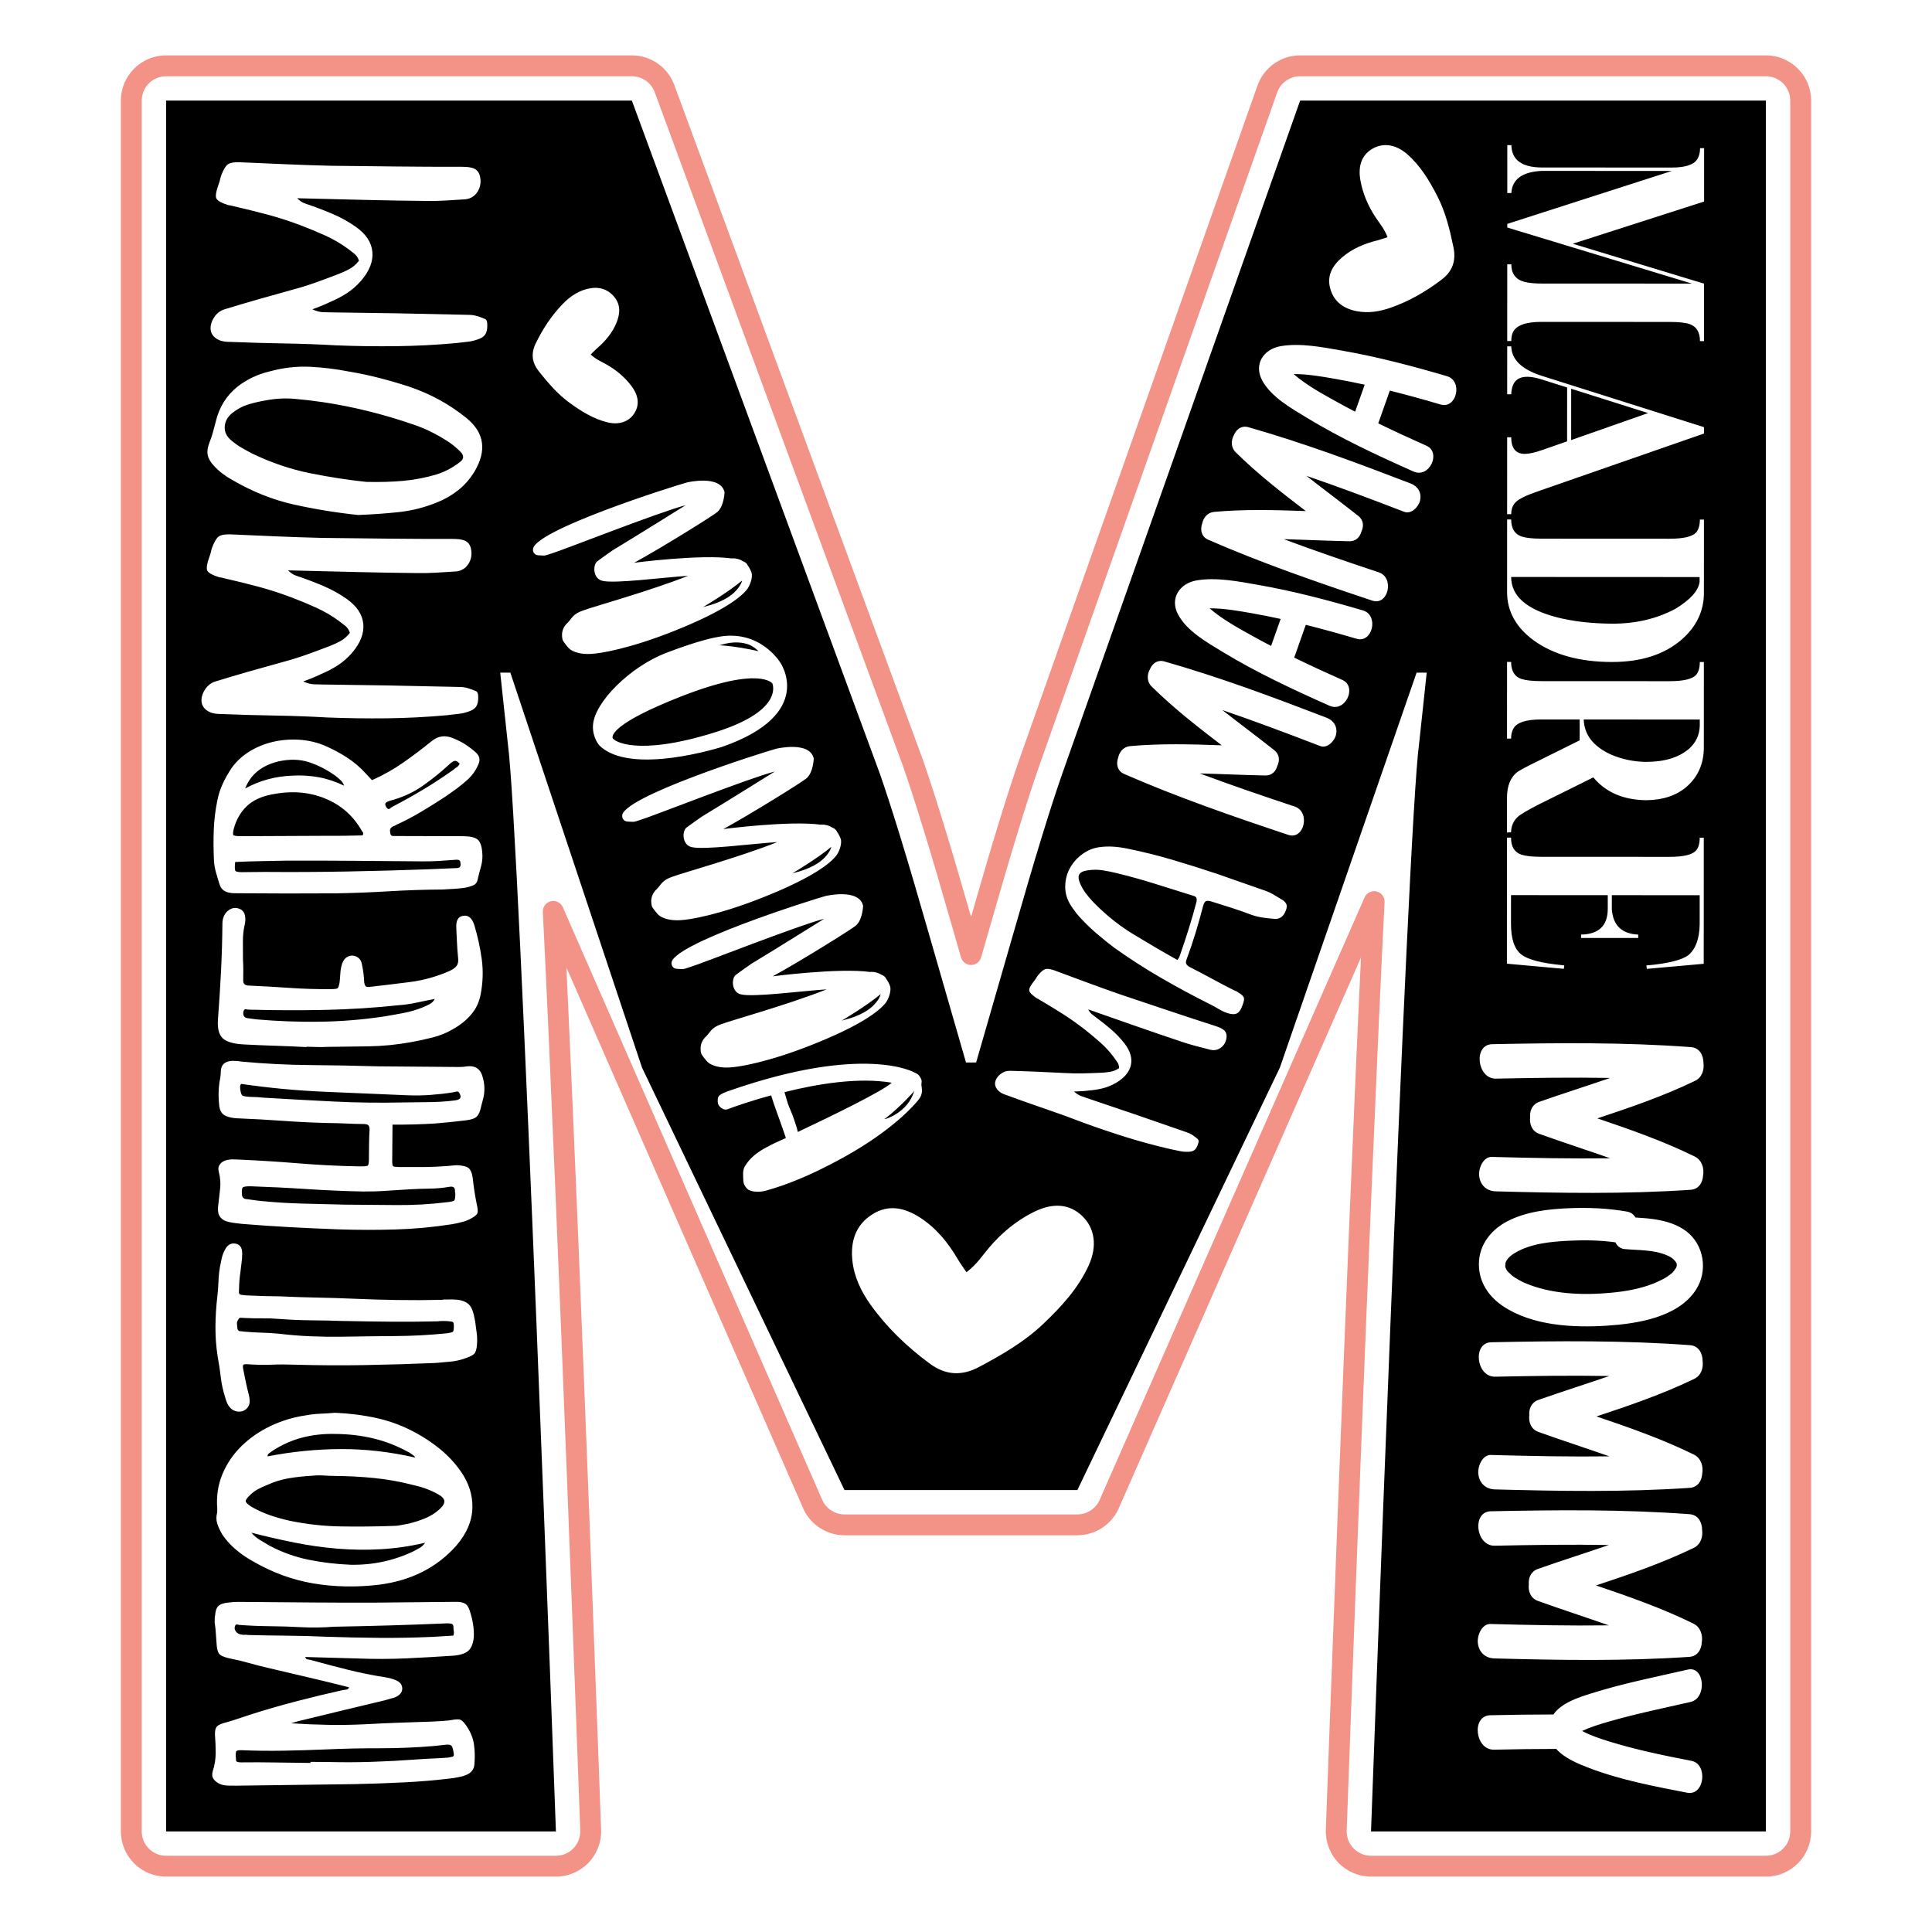
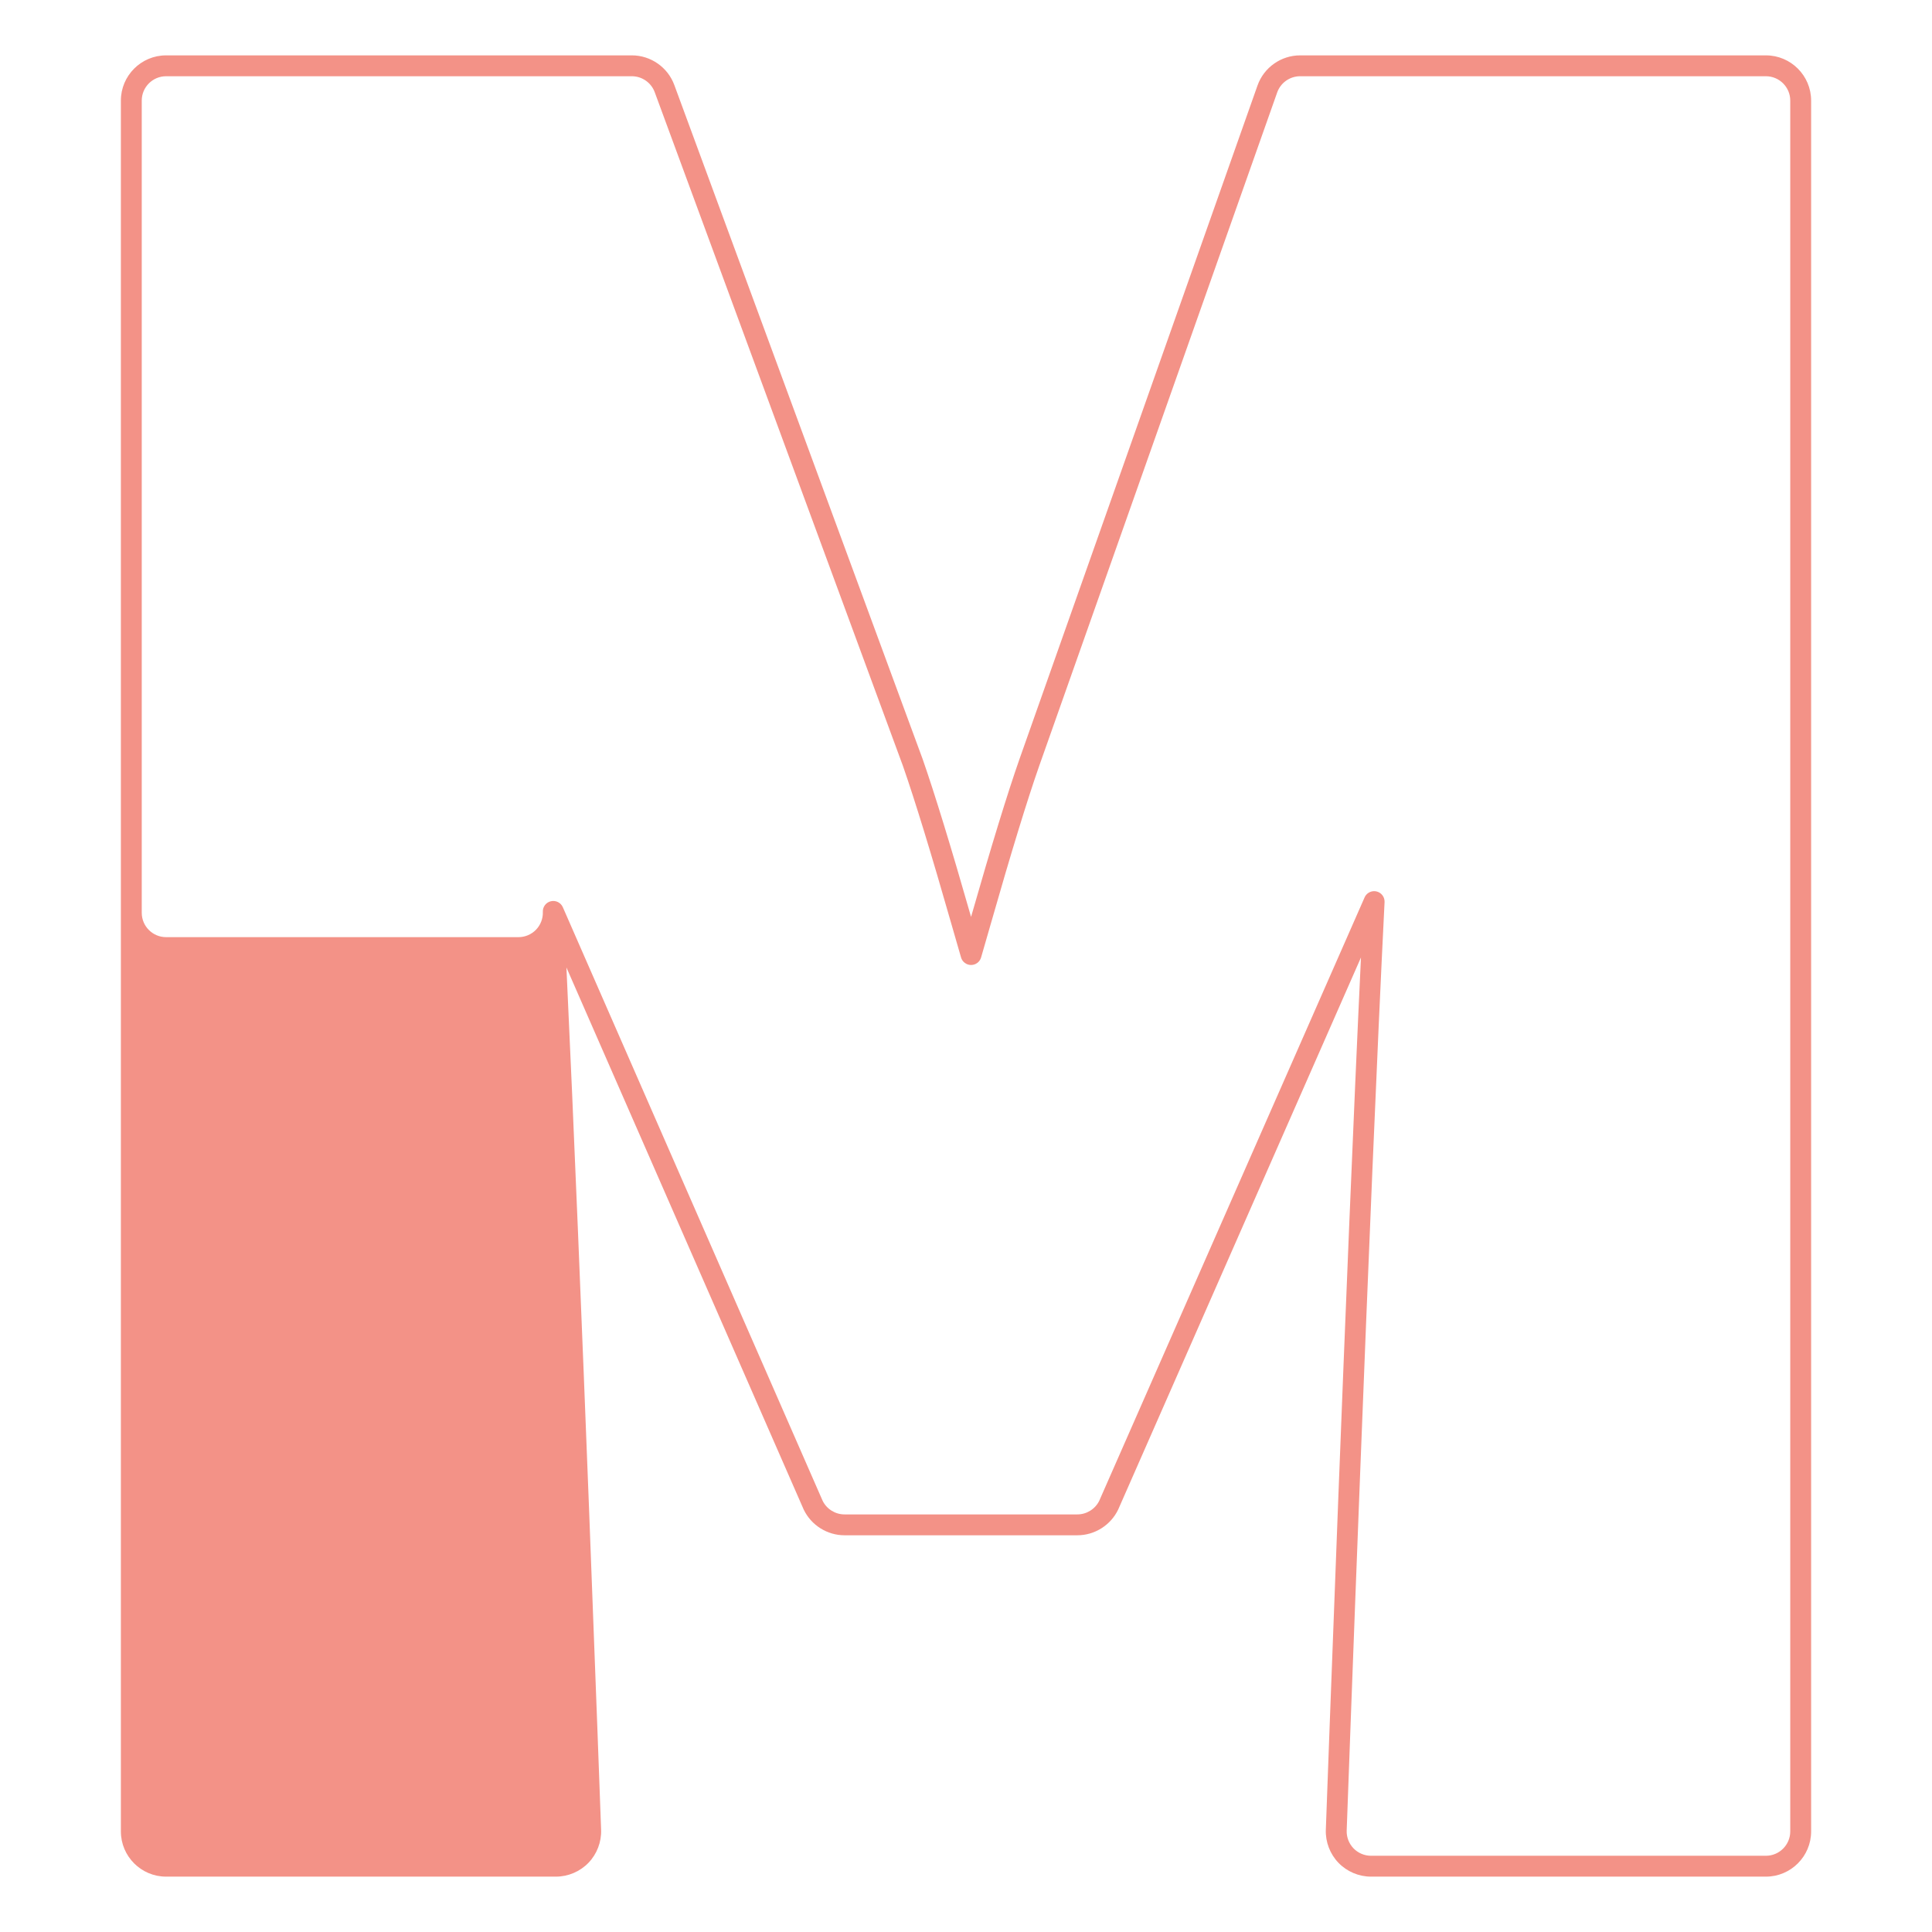
<svg xmlns="http://www.w3.org/2000/svg" xml:space="preserve" data-sanitized-enable-background="new 0 0 864 864" viewBox="0 0 864 864" y="0px" x="0px" id="Layer_1" version="1.1">
-   <path d="M789.722,24.76H581.428c-8.554,0-16.216,5.419-19.065,13.483L455.933,339.419  c-5.418,15.471-12.509,38.581-21.669,70.62c-8.963-31.344-16.251-55.096-21.653-70.574c-0.024-0.069-0.046-0.136-111.066-301.475  c-2.915-7.913-10.54-13.23-18.973-13.23H74.278c-11.15,0-20.22,9.071-20.22,20.22V819.02c0,11.15,9.071,20.22,20.22,20.22h174.333  c5.46,0,10.764-2.254,14.554-6.183c3.791-3.93,5.851-9.313,5.653-14.768c-0.38-10.502-8.868-244.661-15.508-385.626l106.052,242.295  c0.021,0.049,0.043,0.098,0.066,0.146c3.343,6.974,10.501,11.481,18.234,11.481h104.146c7.734,0,14.891-4.506,18.234-11.481  c0.021-0.046,0.043-0.092,0.063-0.138L608.63,428.189c-6.657,140.167-15.324,379.367-15.712,390.101  c-0.197,5.455,1.864,10.837,5.654,14.767c3.79,3.93,9.095,6.183,14.554,6.183h176.597c11.15,0,20.221-9.071,20.221-20.22V44.98  C809.943,33.831,800.872,24.76,789.722,24.76z M800.61,819.02c0,6.004-4.884,10.888-10.888,10.888H613.126  c-2.94,0-5.796-1.214-7.836-3.329c-2.041-2.116-3.15-5.015-3.045-7.953c0.412-11.407,10.177-280.904,16.938-415.191  c0.113-2.248-1.395-4.257-3.586-4.776c-0.358-0.085-0.719-0.126-1.075-0.126c-1.816,0-3.512,1.065-4.27,2.788L491.598,671.132  c-1.813,3.72-5.647,6.12-9.788,6.12H377.663c-4.14,0-7.972-2.398-9.786-6.115L251.701,405.712c-0.903-2.064-3.15-3.188-5.344-2.671  c-2.192,0.516-3.703,2.524-3.592,4.774c6.764,136.004,16.322,399.655,16.726,410.812c0.107,2.938-1.003,5.836-3.044,7.952  c-2.041,2.116-4.898,3.33-7.837,3.33H74.278c-6.004,0-10.888-4.884-10.888-10.888V44.98c0-6.004,4.884-10.888,10.888-10.888h208.294  c4.541,0,8.647,2.863,10.217,7.124c1.106,3.002,110.595,300.189,111.002,301.297c5.392,15.45,12.693,39.264,21.702,70.793  l4.289,14.868c0.576,1.997,2.405,3.373,4.483,3.373s3.908-1.375,4.483-3.373l4.303-14.917c9.202-32.209,16.297-55.353,21.686-70.742  L571.162,41.353c1.534-4.343,5.66-7.26,10.266-7.26h208.294c6.004,0,10.888,4.884,10.888,10.888V819.02z" fill="#F39287" />
-   <path d="M315.162,271.282l-0.714,0.275l0.65-0.467c0,0,10.426-6.181,16.733-11.421c0.064,0.191-0.494,2.135-2.723,4.508  C327.059,266.481,322.802,269.418,315.162,271.282z M339.174,291.21c0,0-1.356-1.639-4.203-2.92  c-2.541-0.966-6.817-1.696-12.658,0.122l-0.536,0.206l0.6-0.015C328.988,289.082,334.17,290.112,339.174,291.21z M345.427,305.662  c0,0-5.514-8.035-40.796,5.779c-30.283,11.888-30.886,17.308-30.68,18.526c0.27,1.409,10.683,8.421,45.192-2.285  C349.661,318.298,345.812,306.811,345.427,305.662z M204.179,488.153c-0.61,0.155-1.219,0.286-1.832,0.386  c-3.296,0.51-6.619,0.884-9.975,1.123c-3.354,0.241-6.677,0.294-9.967,0.16c-12.55-0.529-25.011-1.059-37.382-1.589  c-12.367-0.527-24.763-1.699-37.183-3.513c-0.37,0.534-0.525,0.987-0.468,1.361c0.06,0.376,0.085,0.778,0.082,1.205  c0.234,1.502,0.561,2.387,0.984,2.656c0.426,0.272,1.55,0.47,3.378,0.59c1.097,0.009,2.165,0.045,3.199,0.106  c1.037,0.063,2.102,0.152,3.198,0.267c10.358,0.621,20.685,1.186,30.981,1.697c10.299,0.513,20.629,0.65,30.991,0.413  c3.903-0.073,7.804-0.123,11.704-0.146c3.903-0.021,7.805-0.283,11.709-0.788c2.197-0.303,2.876-1.26,2.035-2.873  C205.274,488.35,204.792,487.998,204.179,488.153z M162.307,532.845c-8.41-0.174-16.756-0.538-25.043-1.086  c-8.284-0.55-16.632-0.963-25.042-1.248c-1.949-0.016-3.138,0.135-3.57,0.453c-0.428,0.317-0.587,1.279-0.481,2.885  c-0.013,1.605,0.775,2.415,2.357,2.428c0.853,0.115,1.675,0.229,2.466,0.341c0.793,0.114,1.615,0.229,2.466,0.341  c6.7,0.697,13.311,1.127,19.83,1.285c6.522,0.161,12.829,0.321,18.922,0.475c8.045,0.065,15.816,0.129,23.313,0.19  c7.497,0.061,14.906-0.361,22.228-1.265c1.953-0.197,3.084-0.457,3.389-0.775c0.308-0.319,0.468-1.333,0.482-3.047  c-0.118-0.321-0.176-0.804-0.171-1.446c0.011-1.389-0.836-1.933-2.547-1.626c-2.93,0.513-5.918,0.782-8.967,0.81  c-3.046,0.03-6.095,0.138-9.146,0.327c-3.413,0.188-6.798,0.401-10.154,0.64C169.287,532.769,165.844,532.874,162.307,532.845z   M202.518,591.207c-0.302-0.163-1.186-0.303-2.648-0.423c-0.731-0.006-1.431-0.012-2.103-0.017  c-0.668-0.005-1.372,0.044-2.104,0.144c-6.95,0.159-13.899,0.208-20.847,0.151c-6.948-0.056-14.564-0.171-22.854-0.346  c-3.533-0.134-7.647-0.223-12.341-0.261c-4.691-0.038-9.535-0.238-14.532-0.6c-2.678-0.235-5.329-0.336-7.952-0.306  c-2.62,0.034-5.211-0.015-7.77-0.143c-0.609-0.005-1.157-0.035-1.645-0.094c-0.485-0.056-0.853,0.181-1.103,0.713  c-0.491,0.638-0.711,1.334-0.657,2.082c0.057,0.751,0.142,1.502,0.256,2.25c0.24,0.644,0.632,0.969,1.181,0.973  c0.548,0.004,1.128,0.064,1.736,0.174c2.558,0.237,5.148,0.391,7.768,0.465c2.622,0.076,5.21,0.23,7.768,0.464  c4.749,0.575,9.501,0.96,14.254,1.16c4.752,0.199,9.506,0.265,14.261,0.196c7.804-0.149,15.608-0.247,23.408-0.291  c7.803-0.042,15.61-0.461,23.416-1.255c1.344-0.203,2.169-0.409,2.474-0.622c0.307-0.21,0.465-1.012,0.477-2.404  C202.969,592.041,202.823,591.37,202.518,591.207z M369.009,383.262c2.229-2.372,2.787-4.317,2.723-4.508  c-6.307,5.241-16.733,11.421-16.733,11.421l-0.65,0.467l0.714-0.275C362.702,388.504,366.959,385.566,369.009,383.262z   M350.826,488.416c0.449,1.34,0.912,3.324,1.554,5.238c0.641,1.914,1.447,3.117,2.923,7.521c0.513,1.531,1.09,3.255,1.489,5.047  c15.146-7.135,38.183-18.392,42.004-22.026C384.041,481.667,365.506,484.703,350.826,488.416z M408.832,487.678l-0.228,0.521  c0,0-5.208,6.114-12.7,12.028l-0.536,0.207l0.6-0.015c0,0,9.782-2.689,12.814-12.289L408.832,487.678z M391.076,449.123  c2.229-2.373,2.787-4.317,2.723-4.508c-6.307,5.241-16.733,11.421-16.733,11.421l-0.65,0.466l0.714-0.275  C384.769,454.363,389.026,451.426,391.076,449.123z M205.204,384.615c-0.484-0.165-1.095-0.194-1.828-0.095  c-2.439,0.196-4.849,0.362-7.227,0.503c-2.378,0.141-4.785,0.202-7.224,0.182c-10.116-0.082-20.173-0.164-30.17-0.246  c-9.994-0.081-20.051-0.108-30.171-0.085c-3.901,0.077-7.801,0.152-11.705,0.226c-3.901,0.076-7.801,0.205-11.706,0.387  c-0.261,2.246-0.212,3.586,0.15,4.015c0.362,0.432,1.763,0.604,4.202,0.516c1.585,0.013,3.108,0,4.572-0.043  c1.463-0.041,2.926-0.057,4.389-0.045c12.191,0.099,24.32,0.037,36.391-0.185c12.07-0.223,24.205-0.552,36.397-0.989  c2.075-0.088,4.179-0.179,6.311-0.269c2.135-0.088,4.298-0.179,6.494-0.269c1.463,0.012,2.08-0.678,1.845-2.072  C205.93,385.29,205.691,384.779,205.204,384.615z M533.161,400.446c-5.582-1.747-11.165-3.497-16.747-5.247  c-5.582-1.747-11.227-3.317-16.937-4.705c-2.04-0.51-4.132-0.936-6.277-1.283c-2.144-0.343-4.337-0.349-6.58-0.019  c-2.127,0.272-3.456,0.898-3.985,1.877c-0.527,0.983-0.319,2.501,0.626,4.555c0.692,1.458,1.513,2.81,2.464,4.056  c0.951,1.245,2.001,2.475,3.149,3.687c5.503,5.677,11.475,10.477,17.914,14.402c6.441,3.925,13.021,7.773,19.745,11.543  c0.209-0.331,0.395-0.596,0.555-0.794c0.161-0.196,0.273-0.385,0.337-0.567c1.422-4.066,2.782-8.154,4.08-12.263  c1.299-4.11,2.494-8.255,3.586-12.437c0.183-1.05,0.08-1.745-0.311-2.086C534.392,400.827,533.852,400.588,533.161,400.446z   M126.845,373.863c6.34-0.001,12.68-0.03,19.018-0.086c2.806,0.023,5.548,0.02,8.228-0.013c2.683-0.031,5.367-0.089,8.047-0.176  c0.249-0.424,0.343-0.773,0.283-1.041c-0.058-0.267-0.207-0.508-0.451-0.725c-3.844-6.879-9.381-11.796-16.612-14.745  c-7.227-2.949-15.177-3.548-23.848-1.799c-4.762,0.924-8.493,2.688-11.197,5.286c-2.701,2.603-4.62,5.931-5.75,9.988  c-0.379,1.603-0.446,2.565-0.206,2.888c0.243,0.324,1.339,0.493,3.287,0.508C114.108,373.895,120.508,373.867,126.845,373.863z   M142.51,347.582c3.715,0.672,7.513,1.935,11.398,3.785c-0.476-1.181-1.08-2.068-1.807-2.664c-0.727-0.592-1.391-1.16-1.998-1.701  c-3.755-2.704-7.701-4.743-11.836-6.117c-4.132-1.371-8.765-1.489-13.894-0.354c-7.45,1.866-12.36,5.895-14.727,12.081  c6.492-3.584,13.639-5.508,21.441-5.765C134.992,346.665,138.799,346.909,142.51,347.582z M111.005,455.368l3.836,0.513  c9.502,0.827,18.979,1.173,28.426,1.034c9.45-0.136,18.933-0.915,28.453-2.337c3.053-0.509,6.043-1.047,8.973-1.612  c2.93-0.564,5.803-1.423,8.615-2.579c0.981-0.418,1.927-0.867,2.845-1.342c0.918-0.474,1.687-1.243,2.304-2.309  c-2.807,0.514-5.494,1.054-8.059,1.62c-2.565,0.568-5.128,0.949-7.69,1.141c-11.224,1.193-22.384,1.905-33.48,2.136  c-11.093,0.231-22.31,0.195-33.645-0.113c-0.609-0.005-1.157-0.062-1.644-0.174c-0.485-0.11-0.854,0.261-1.106,1.115  C108.577,454.28,109.3,455.249,111.005,455.368z M103.751,197.211c1.451,1.196,2.934,2.233,4.449,3.107  c1.516,0.877,3.061,1.719,4.635,2.531c8.439,4.074,17.021,6.991,25.744,8.752c8.725,1.76,17.117,3.061,25.179,3.902  c6.032,0.147,11.556-0.008,16.576-0.465c5.022-0.458,9.939-1.401,14.756-2.831c1.952-0.596,3.79-1.358,5.521-2.282  c1.73-0.925,3.408-2.011,5.032-3.262c1.856-1.372,1.95-2.916,0.284-4.634c-2.11-2.112-4.287-3.843-6.533-5.188  c-2.355-1.474-4.714-2.789-7.076-3.944c-2.363-1.152-4.785-2.148-7.271-2.982c-13.659-4.715-27.238-8.078-40.739-10.085  c-4.196-0.617-8.397-1.106-12.601-1.468c-4.202-0.359-8.42-0.139-12.653,0.658c-2.743,0.45-5.405,1.062-7.986,1.836  c-2.58,0.777-5.03,2.101-7.355,3.979c-2.092,1.756-3.167,3.824-3.225,6.206C100.428,193.425,101.517,195.483,103.751,197.211z   M169.552,732.456c7.985,0.065,16.001-0.083,24.049-0.446c1.587-0.092,3.142-0.187,4.665-0.283c1.526-0.093,3.019-0.189,4.482-0.284  c0.252-0.746,0.317-1.415,0.199-2.005c-0.115-0.589-0.173-1.15-0.169-1.688c0.007-0.855-0.232-1.366-0.719-1.53  c-0.484-0.165-1.155-0.251-2.009-0.258c-8.414,0.36-16.857,0.666-25.333,0.918c-8.473,0.253-16.918,0.452-25.331,0.597  c-2.439,0.196-4.908,0.309-7.408,0.341c-2.497,0.035-4.966-0.013-7.404-0.14c-4.63-0.251-9.26-0.397-13.894-0.435  c-4.631-0.038-9.261-0.236-13.892-0.594c-0.242-0.108-0.547-0.165-0.913-0.168c-0.366-0.003-0.61,0.211-0.736,0.636  c-0.373,0.855-0.257,1.684,0.345,2.491c0.605,0.808,1.453,1.271,2.549,1.386c0.488,0.112,0.976,0.143,1.462,0.092  c0.489-0.049,0.977-0.017,1.462,0.092c5.85,0.156,11.609,0.255,17.278,0.301c5.668,0.046,11.427,0.201,17.276,0.462  C153.554,732.22,161.57,732.391,169.552,732.456z M112.52,673.876c2.671,1.522,5.434,2.774,8.289,3.761  c2.858,0.986,5.808,1.813,8.848,2.48c7.667,1.562,15.281,2.399,22.837,2.513c7.559,0.116,15.177,0.043,22.859-0.216  c1.343,0.011,2.624-0.112,3.843-0.37c1.222-0.256,2.444-0.487,3.663-0.692c2.565-0.622,5.04-1.429,7.425-2.429  c2.385-0.996,4.499-2.344,6.341-4.042c1.598-1.485,2.28-2.764,2.043-3.836c-0.234-1.07-1.323-2.098-3.266-3.077  c-3.154-1.736-6.801-3.05-10.939-3.942c-5.594-1.436-11.254-2.445-16.981-3.028c-5.724-0.581-11.513-0.896-17.364-0.944  c-1.829-0.015-3.625-0.082-5.393-0.205c-1.765-0.12-3.503-0.081-5.213,0.118c-3.536,0.187-6.982,0.56-10.341,1.12  c-3.356,0.562-6.624,1.579-9.808,3.05c-1.344,0.526-2.661,1.13-3.946,1.814c-1.286,0.687-2.418,1.506-3.403,2.461  c-1.474,1.38-2.182,2.365-2.127,2.953C109.947,671.956,110.823,672.794,112.52,673.876z M185.659,651.835  c-0.117-0.323-0.298-0.59-0.542-0.807c-0.483-0.326-0.938-0.65-1.363-0.975c-0.423-0.325-0.878-0.595-1.365-0.814  c-4.975-2.714-10.139-4.711-15.494-5.986c-5.352-1.272-10.956-1.936-16.807-1.983c-5.239-0.148-10.243,0.399-15.008,1.644  c-4.764,1.246-9.29,3.296-13.581,6.151c-0.368,0.318-0.765,0.611-1.196,0.873c-0.428,0.265-0.646,0.717-0.651,1.359  c11.112-2.158,22.124-3.245,33.033-3.264C163.596,648.018,174.588,649.283,185.659,651.835z M150.951,692.57  c-6.456-0.534-12.88-1.442-19.27-2.725c-6.389-1.281-12.806-2.753-19.256-4.411c1.087,1.293,2.358,2.375,3.813,3.242  c1.456,0.87,2.912,1.737,4.368,2.604c5.585,2.935,11.388,5.017,17.412,6.243c6.024,1.228,12.267,1.974,18.725,2.239  c9.995,0.189,19.398-1.821,28.209-6.031c0.982-0.526,1.929-1.053,2.847-1.582c0.919-0.527,1.687-1.271,2.304-2.229  c-6.595,1.552-13.155,2.517-19.681,2.891C163.9,693.185,157.409,693.105,150.951,692.57z M201.982,780.802  c-0.362-0.484-1.151-0.677-2.372-0.581c-0.975,0.1-1.89,0.201-2.746,0.299c-0.852,0.101-1.767,0.201-2.745,0.299  c-8.051,0.685-16.128,1.02-24.237,1.008c-8.106-0.012-16.184,0.164-24.233,0.525c-6.339,0.27-12.65,0.459-18.93,0.569  c-6.278,0.11-12.586,0.033-18.924-0.234c-1.34-0.011-2.073,0.199-2.199,0.625c-0.124,0.428-0.192,1.07-0.199,1.924  c0.117,0.752,0.172,1.422,0.167,2.009c-0.005,0.589,0.724,0.889,2.187,0.901c5.243-0.063,10.424-0.048,15.543,0.046  c5.119,0.097,10.302,0.164,15.541,0.207l0.004-0.482l8.045,0.065c6.582,0.162,13.105,0.134,19.566-0.082  c6.465-0.213,12.988-0.562,19.574-1.045c2.442-0.193,4.849-0.334,7.227-0.422c2.378-0.086,4.788-0.227,7.226-0.423  c0.612-0.1,1.222-0.231,1.832-0.387c0.613-0.155,0.8-0.715,0.562-1.681C202.641,782.333,202.344,781.287,201.982,780.802z   M174.397,361.567c0.553-0.478,1.075-0.819,1.563-1.031c4.654-2.423,9.215-4.982,13.685-7.675c4.473-2.693,8.854-5.572,13.145-8.642  c0.492-0.423,1.012-0.82,1.564-1.191c0.552-0.37,0.953-0.876,1.201-1.516c-0.965-1.077-1.817-1.46-2.551-1.145  c-0.734,0.316-1.469,0.846-2.207,1.588c-3.806,3.501-7.795,6.707-11.964,9.615c-4.167,2.911-9.002,5.092-14.499,6.545  c-0.733,0.21-1.312,0.499-1.744,0.869c-0.429,0.373-0.403,0.987,0.076,1.846C173.269,361.799,173.844,362.044,174.397,361.567z   M708.248,321.753c0.224,6.856,4.31,12.096,12.258,15.719c4.92,2.098,10.106,3.179,15.558,3.246  c8.328,0.004,14.765-1.962,19.31-5.896c3.105-2.792,4.696-6.251,4.775-10.378l0.001-2.667l-20.557-0.01L708.248,321.753z   M695.777,275.94c7.268,1.908,15.595,2.895,24.984,2.964c10.599,0.068,20.103-2.149,28.51-6.653  c6.664-4.061,10.262-8.059,10.795-11.994l0.001-2.191l-84.27-0.04C675.793,266.408,682.452,272.377,695.777,275.94z   M540.945,272.051c5.718,4.981,13.081,8.978,19.843,12.718c2.532,1.401,5.089,2.763,7.654,4.102  c1.424-4.028,2.853-8.055,4.266-12.081c-4.307-0.942-8.63-1.809-12.972-2.567C553.532,273.135,547.23,272.013,540.945,272.051z   M749.875,565.153c-0.902-1.729-2.141-2.811-4.478-3.8c-5.927-2.51-12.572-2.196-18.819-2.76c-2.026-0.183-3.389-1.385-4.143-3.016  c-6.837-0.938-13.786-1.075-20.659-0.725c-7.974,0.405-17.001,1.16-24.113,5.354c-2.482,1.464-3.829,2.874-4.445,4.67  c0.124-0.36-0.053,1.039-0.067,1.363c-0.003,0.068-0.007,0.116-0.009,0.169c0.054,0.268,0.139,0.536,0.235,0.8  c-0.166-0.479,0.418,0.799,0.679,1.16c0.138,0.157,0.267,0.305,0.316,0.357c0.358,0.386,2.107,1.933,1.81,1.74  c1.756,1.315,4.442,2.742,5.865,3.341c11.926,5.029,25.887,5.509,38.525,4.307c6.395-0.608,12.728-1.701,18.726-4.053  c2.142-0.838,5.256-2.398,6.254-3.106c2.41-1.71,2.731-2.022,3.912-3.866c0.068-0.106,0.115-0.169,0.148-0.207  c0.03-0.118,0.076-0.28,0.149-0.511c0.023-0.076,0.04-0.131,0.059-0.187c0.024-0.113,0.038-0.25,0.044-0.387  C749.818,565.441,749.77,564.951,749.875,565.153z M578.53,167.296c5.717,4.985,13.081,8.978,19.843,12.718  c2.532,1.401,5.089,2.763,7.654,4.102c1.424-4.028,2.851-8.05,4.264-12.077c-4.306-0.946-8.629-1.814-12.97-2.572  C591.118,168.38,584.815,167.258,578.53,167.296z M789.722,44.98V819.02H613.125c0,0,16.22-448.757,21.508-486.503l3.396-31.697  h-4.528l-61.13,176.597l-90.563,188.947H377.663L287.1,477.417L228.234,300.82h-4.528l3.396,31.697  c5.271,37.746,21.509,486.503,21.509,486.503H74.278V44.98h208.294l110.939,301.121c5.271,15.106,12.452,38.489,21.509,70.186  L432,475.153h4.528l16.981-58.866c9.056-31.697,16.22-55.08,21.508-70.186L581.428,44.98H789.722z M92.921,203.619  c0.361,1.622,1.317,3.223,2.871,4.809c1.222,1.32,2.501,2.479,3.843,3.478c1.342,1,2.745,1.904,4.203,2.714  c8.982,5.248,18.199,8.924,27.652,11.022c9.456,2.101,19.01,3.655,28.661,4.664c6.268-0.233,12.341-0.665,18.219-1.295  c5.88-0.63,11.637-2.1,17.271-4.413c3.336-1.336,6.424-3.131,9.268-5.382c2.846-2.251,5.275-5.026,7.29-8.332  c5.582-9.404,4.411-17.361-3.515-23.874c-7.703-6.246-16.353-10.969-25.953-14.171c-4.291-1.392-8.644-2.659-13.057-3.8  c-4.412-1.138-8.885-2.085-13.421-2.842c-6.004-1.177-11.934-1.902-17.793-2.175c-5.856-0.27-11.821,0.421-17.897,2.076  c-5.381,1.289-10.162,3.557-14.34,6.806c-4.991,4.006-8.253,9.275-9.779,15.814c-0.379,1.537-0.785,3.075-1.223,4.611  c-0.435,1.537-0.956,3.071-1.564,4.604C92.81,200.105,92.563,201.999,92.921,203.619z M108.632,421.153  c-0.041-2.674,0.255-5.348,0.888-8.02c0.255-1.174,0.265-2.406,0.03-3.692c-0.352-1.714-1.394-2.794-3.131-3.236  c-1.611-0.439-3.168-0.026-4.673,1.246c-1.503,1.38-2.264,3.248-2.283,5.6c-0.058,7.172-0.268,14.314-0.631,21.427  c-0.361,7.116-0.816,14.256-1.363,21.421c-0.275,3.958,0.414,6.746,2.063,8.365c1.652,1.619,4.774,2.555,9.366,2.805  c4.752,0.255,9.476,0.453,14.167,0.597c4.693,0.146,9.354,0.345,13.984,0.595l0.001-0.161c1.463,0.012,2.957,0.052,4.479,0.117  c1.525,0.067,3.017,0.052,4.48-0.045c6.34-0.054,12.65-0.137,18.928-0.247c6.281-0.109,12.532-0.726,18.758-1.854  c3.419-0.614,6.748-1.334,9.983-2.166c3.238-0.829,6.266-2.089,9.082-3.779c3.186-1.794,5.855-3.966,8.007-6.517  c2.155-2.551,3.551-5.535,4.187-8.956c1.018-5.343,1.183-10.559,0.493-15.65c-0.69-5.088-1.805-10.209-3.349-15.359  c-1.071-3.22-2.766-4.571-5.087-4.055c-2.074,0.305-3.062,2.01-2.967,5.113c0.105,2.248,0.209,4.497,0.311,6.746  c0.105,2.248,0.269,4.497,0.493,6.747c0.233,1.607,0.008,2.865-0.671,3.767c-0.676,0.905-1.871,1.726-3.586,2.459  c-5.625,2.418-11.398,4.001-17.319,4.755c-5.918,0.755-11.926,1.484-18.029,2.181c-0.975,0.1-1.582-0.038-1.825-0.416  c-0.24-0.376-0.419-0.886-0.536-1.529c-0.098-2.675-0.442-5.407-1.031-8.196c-0.232-1.286-0.773-2.254-1.622-2.903  c-0.846-0.649-1.821-0.978-2.918-0.987c-2.196,0.199-3.67,1.523-4.421,3.977c-0.376,1.282-0.598,2.564-0.672,3.848  c-0.07,1.283-0.172,2.567-0.305,3.85c-0.256,1.603-0.538,2.564-0.846,2.883c-0.305,0.319-1.375,0.471-3.204,0.456  c-6.218,0.057-12.342-0.126-18.373-0.551c-6.031-0.423-12.091-0.766-18.186-1.031c-1.706-0.014-2.554-0.769-2.542-2.269  c0.012-1.498,0.025-3.05,0.038-4.655c0.013-1.605-0.034-3.156-0.145-4.657C108.68,426.507,108.673,423.83,108.632,421.153z   M215.656,381.088c-0.22-2.784-0.905-4.663-2.057-5.636c-1.149-0.973-3.248-1.472-6.296-1.496  c-5.12-0.042-10.148-0.055-15.086-0.042c-4.937,0.015-9.966-0.001-15.085-0.043c-0.486-0.004-0.974-0.008-1.463-0.012  c-0.486-0.004-0.849-0.327-1.089-0.972c-0.116-0.535-0.174-1.07-0.17-1.607c0.004-0.534,0.314-1.014,0.926-1.438  c0.247-0.211,0.551-0.369,0.918-0.474c0.366-0.103,0.673-0.26,0.918-0.475c3.917-1.786,7.682-3.762,11.294-5.928  c3.615-2.163,7.199-4.409,10.752-6.735c1.839-1.269,3.618-2.539,5.334-3.809c1.719-1.271,3.376-2.647,4.971-4.134  c1.967-1.911,3.448-4.091,4.442-6.546c0.87-1.92,0.518-3.633-1.055-5.146c-1.452-1.296-2.997-2.485-4.634-3.57  c-1.637-1.082-3.427-2.007-5.372-2.772c-3.644-1.635-6.938-1.233-9.884,1.203c-4.049,3.286-8.218,6.435-12.511,9.451  c-4.291,3.015-9.006,5.681-14.145,7.992c-0.481-0.538-0.934-1.024-1.36-1.456c-0.422-0.43-0.875-0.916-1.36-1.456  c-2.537-2.802-5.352-5.205-8.444-7.213c-3.092-2.004-6.398-3.769-9.923-5.298c-3.645-1.527-7.478-2.413-11.499-2.662  c-4.021-0.246-7.924,0.071-11.711,0.949c-3.784,0.88-7.302,2.324-10.55,4.329c-3.245,2.008-5.917,4.502-8.015,7.48  c-1.481,2.236-2.78,4.553-3.897,6.952c-1.117,2.399-1.929,4.936-2.439,7.606c-0.887,4.382-1.411,8.765-1.57,13.152  c-0.156,4.388-0.132,8.829,0.074,13.325c0.107,1.927,0.426,3.831,0.959,5.707c0.533,1.878,1.098,3.729,1.692,5.553  c0.716,1.931,2.232,3.068,4.544,3.408c0.61,0.113,1.25,0.171,1.919,0.176c0.671,0.005,1.311,0.011,1.92,0.016  c7.314,0.059,14.628,0.094,21.942,0.098c7.314,0.007,14.629-0.014,21.944-0.062c7.927-0.149,15.792-0.459,23.596-0.932  c7.807-0.471,15.672-0.728,23.595-0.772c1.709-0.091,3.356-0.185,4.939-0.28c1.586-0.093,3.173-0.24,4.758-0.444  c1.344-0.202,2.627-0.54,3.848-1.012c1.224-0.471,1.962-1.293,2.214-2.47c0.506-2.136,1.04-4.219,1.605-6.249  C215.712,385.317,215.881,383.231,215.656,381.088z M92.526,317.712c1.4,1.001,3.181,1.528,5.341,1.581l1.707,0.042  c7.848,0.318,15.671,0.543,23.465,0.669c7.796,0.125,15.615,0.412,23.46,0.864c8.872,0.344,17.749,0.463,26.632,0.36  c8.883-0.106,17.774-0.565,26.674-1.378c1.942-0.21,3.797-0.421,5.566-0.638c1.771-0.214,3.518-0.687,5.243-1.419  c1.381-0.61,2.285-1.458,2.709-2.545c0.427-1.083,0.599-2.336,0.519-3.758c0.031-1.287-0.317-2.103-1.05-2.444  c-0.731-0.337-1.548-0.648-2.454-0.93c-1.465-0.55-2.909-0.844-4.333-0.879c-1.421-0.035-2.872-0.07-4.352-0.106  c-9.67-0.236-19.228-0.437-28.675-0.604c-9.444-0.164-19.004-0.301-28.68-0.411c-1.251-0.031-2.56-0.063-3.925-0.096  c-1.365-0.033-2.948-0.458-4.75-1.276c3.333-1.206,5.977-2.301,7.936-3.287c2.647-1.096,5.125-2.389,7.438-3.88  c2.315-1.49,4.466-3.371,6.456-5.644c3.753-4.42,5.422-8.73,5.012-12.932c-0.41-4.198-2.852-7.903-7.328-11.107  c-3.245-2.269-6.614-4.156-10.108-5.661c-3.491-1.503-7.043-2.88-10.658-4.128c-0.903-0.28-1.779-0.591-2.624-0.935  c-0.846-0.341-1.824-1.042-2.937-2.103l4.949,0.121c8.763,0.214,17.467,0.427,26.112,0.638c8.648,0.211,17.354,0.36,26.117,0.445  c2.96,0.072,5.95,0.019,8.97-0.168c3.022-0.182,6.015-0.366,8.979-0.554c2.169-0.204,3.9-1.161,5.193-2.871  c1.296-1.709,1.857-3.725,1.685-6.051c-0.18-1.938-0.799-3.337-1.861-4.203c-1.06-0.863-2.785-1.325-5.175-1.383l-1.707-0.042  c-9.79,0.02-19.494-0.023-29.113-0.131c-9.617-0.105-19.263-0.211-28.938-0.32c-6.939-0.169-13.823-0.402-20.646-0.698  c-6.824-0.293-13.647-0.59-20.471-0.887c-2.389-0.058-4.075,0.257-5.061,0.941c-0.983,0.685-1.961,2.305-2.936,4.859  c-0.243,0.641-0.429,1.28-0.559,1.92c-0.128,0.643-0.314,1.283-0.559,1.92c-1.218,3.325-1.586,5.507-1.099,6.549  c0.487,1.044,2.314,2.056,5.476,3.035c0.571,0.014,1.306,0.162,2.209,0.44c5.095,1.158,10.161,2.409,15.192,3.755  c5.034,1.351,10.088,2.988,15.164,4.915c3.612,1.378,7.217,2.884,10.819,4.519c3.605,1.635,7.027,3.653,10.27,6.053  c0.896,0.668,1.789,1.367,2.681,2.096c0.895,0.732,1.553,1.748,1.975,3.046c-1.292,1.646-2.745,2.901-4.361,3.761  c-1.614,0.864-3.225,1.599-4.835,2.203c-3.448,1.336-6.865,2.607-10.254,3.811c-3.386,1.207-6.858,2.283-10.411,3.226  c-5.158,1.421-10.23,2.845-15.218,4.27c-4.987,1.425-10.002,2.916-15.051,4.467c-1.949,0.599-3.516,1.818-4.7,3.656  c-1.182,1.842-1.682,3.667-1.5,5.475C90.334,315.434,91.128,316.711,92.526,317.712z M211.954,780.08  c-0.403-2.838-1.568-5.657-3.497-8.456c-0.842-1.183-1.567-1.965-2.175-2.346c-0.605-0.378-1.642-0.467-3.106-0.266  c-1.708,0.308-3.356,0.509-4.942,0.602c-1.584,0.095-3.23,0.19-4.939,0.281c-5.121,0.174-10.152,0.347-15.09,0.519  c-4.938,0.175-9.906,0.401-14.908,0.681c-5.488,0.277-10.975,0.368-16.459,0.268c-5.485-0.097-11.029-0.33-16.634-0.697  c0.98-0.312,1.925-0.598,2.841-0.859c0.916-0.258,1.864-0.491,2.84-0.7c5.986-1.448,11.972-2.897,17.955-4.348  c5.986-1.449,12.032-2.898,18.138-4.348c0.733-0.207,1.466-0.414,2.2-0.624c0.733-0.207,1.466-0.415,2.2-0.624  c2.448-0.944,3.616-2.379,3.509-4.306c-0.111-1.07-0.533-1.903-1.26-2.499c-0.727-0.593-1.637-1.057-2.731-1.386  c-0.607-0.218-1.154-0.384-1.642-0.495c-0.485-0.11-1.033-0.222-1.643-0.334c-5.844-0.903-11.532-2.046-17.069-3.431  c-5.535-1.382-11.1-2.844-16.696-4.39c-0.485-0.109-0.941-0.193-1.369-0.252c-0.425-0.057-0.757-0.408-0.997-1.052  c4.022,0.141,8.015,0.253,11.975,0.339c3.962,0.087,7.953,0.2,11.975,0.338c7.192,0.274,14.292,0.249,21.303-0.07  c7.014-0.32,14.057-0.719,21.13-1.201c3.174-0.295,5.403-1.057,6.693-2.286c1.29-1.229,2.069-3.242,2.335-6.042  c0.153-3.661-0.425-7.489-1.735-11.485c-0.472-1.725-1.225-2.889-2.258-3.49c-1.029-0.601-2.582-0.854-4.657-0.766  c-5.972,0.06-11.915,0.12-17.83,0.177c-5.912,0.06-11.855,0.119-17.83,0.176c-9.509,0.031-18.954,0.006-28.343-0.07  c-9.385-0.076-18.833-0.153-28.341-0.231c-1.463-0.012-2.894-0.024-4.297-0.035c-1.4-0.011-2.835,0.085-4.3,0.287  c-2.196,0.197-3.723,0.694-4.583,1.49c-0.858,0.799-1.358,2.161-1.496,4.089c-0.125,0.536-0.192,1.1-0.197,1.69  c-0.005,0.589-0.009,1.151-0.014,1.688c0.233,1.613,0.403,3.194,0.51,4.75c0.11,1.556,0.221,3.085,0.329,4.585  c0.105,2.149,0.459,3.652,1.06,4.514c0.604,0.863,2.121,1.573,4.554,2.127c2.921,0.56,5.841,1.256,8.76,2.083  c2.919,0.829,5.839,1.578,8.759,2.244c6.086,1.445,12.108,2.861,18.069,4.249c5.963,1.39,11.985,2.859,18.067,4.409  c-0.248,0.643-0.677,0.988-1.289,1.036c-0.609,0.05-1.158,0.126-1.648,0.227c-6.961,1.554-13.832,3.214-20.612,4.98  c-6.78,1.768-13.47,3.698-20.07,5.789c-1.954,0.629-3.85,1.258-5.684,1.885c-1.834,0.627-3.667,1.202-5.5,1.724  c-2.198,0.519-3.635,1.149-4.312,1.894c-0.675,0.747-0.96,2.084-0.856,4.017c0.224,2.683,0.322,5.366,0.3,8.045  c-0.022,2.681-0.469,5.359-1.345,8.03c-0.377,1.392-0.204,2.575,0.52,3.544c0.724,0.972,1.814,1.731,3.273,2.28  c1.094,0.329,2.222,0.499,3.379,0.509c1.16,0.01,2.286,0.019,3.383,0.028c8.901-0.14,17.739-0.257,26.517-0.347  c8.778-0.089,17.556-0.203,26.335-0.347c7.438-0.153,14.846-0.414,22.224-0.782c7.38-0.367,14.728-1.005,22.05-1.909  c0.979-0.205,1.923-0.386,2.839-0.538c0.915-0.153,1.864-0.439,2.841-0.86c2.325-0.945,3.558-2.54,3.696-4.786  C212.426,785.892,212.359,782.921,211.954,780.08z M97.153,674.714l-0.013,1.605c-0.5,1.817-0.486,3.528,0.049,5.138  c0.536,1.61,1.285,3.221,2.246,4.834c1.689,2.477,3.71,4.713,6.071,6.711c2.361,2.001,4.938,3.761,7.729,5.281  c8.617,4.994,17.61,8.278,26.983,9.852c9.376,1.576,19.126,1.761,29.253,0.558c14.278-1.81,25.785-7.601,34.519-17.378  c4.678-5.421,7.101-11.045,7.269-16.878c0.17-5.831-1.613-11.384-5.35-16.659c-2.531-3.553-5.491-6.733-8.883-9.545  c-3.388-2.809-7.088-5.3-11.093-7.475c-5.581-3.04-11.386-5.23-17.409-6.563c-6.024-1.333-12.263-2.132-18.724-2.4  c-2.196,0.197-4.391,0.34-6.586,0.428c-2.195,0.09-4.391,0.341-6.589,0.749c-5.492,0.813-10.717,2.402-15.673,4.77  c-4.956,2.368-9.278,5.358-12.964,8.965c-3.686,3.61-6.523,7.789-8.513,12.534C97.485,663.988,96.712,669.147,97.153,674.714z   M213.176,596.03c-0.229-1.712-0.458-3.428-0.69-5.143c-0.349-2.035-0.761-3.698-1.239-4.987c-0.476-1.288-1.17-2.282-2.079-2.987  c-0.909-0.702-2.062-1.193-3.463-1.473c-1.398-0.277-3.257-0.372-5.575-0.286c-0.366-0.003-0.76-0.006-1.189-0.01  c-0.425-0.003-0.883,0.048-1.373,0.15c-6.827,0.16-13.533,0.185-20.115,0.077c-6.582-0.107-12.798-0.29-18.647-0.553  c-6.215-0.264-11.974-0.444-17.276-0.542c-5.302-0.096-10.572-0.272-15.813-0.53c-2.68-0.022-5.331-0.069-7.953-0.145  c-2.62-0.074-5.21-0.175-7.769-0.304c-1.582-0.118-2.526-0.286-2.83-0.504c-0.301-0.216-0.386-0.967-0.256-2.25  c0.021-2.568,0.225-5.135,0.611-7.701c0.134-1.389,0.297-2.752,0.49-4.09c0.194-1.335,0.296-2.699,0.308-4.091  c0.022-2.674-1-4.182-3.072-4.52c-2.069-0.338-3.662,0.667-4.779,3.012c-0.618,1.174-1.053,2.374-1.309,3.602  c-0.253,1.23-0.505,2.432-0.761,3.606c-0.384,2.244-0.614,4.49-0.695,6.737c-0.079,2.247-0.248,4.492-0.512,6.738  c-0.522,4.491-0.804,8.959-0.84,13.398c-0.036,4.442,0.293,8.912,0.988,13.414c0.586,3.11,1.047,6.164,1.388,9.162  c0.341,3,0.988,6.003,1.938,9.006c0.239,0.859,0.535,1.717,0.893,2.576c0.359,0.861,0.901,1.668,1.626,2.421  c1.452,1.296,3.158,1.739,5.109,1.326c1.834-0.627,2.941-1.847,3.321-3.665c0.132-1.067,0.019-2.3-0.336-3.695  c-0.471-1.822-0.913-3.7-1.326-5.63c-0.41-1.93-0.792-3.805-1.143-5.628c-0.233-1.179-0.228-1.901,0.018-2.168  c0.248-0.264,1.1-0.337,2.562-0.22c3.412,0.243,6.795,0.296,10.147,0.162c3.355-0.133,6.798-0.13,10.331,0.004  c10.483,0.301,20.935,0.358,31.359,0.174c10.425-0.181,20.942-0.497,31.551-0.947c2.196-0.195,4.392-0.39,6.588-0.588  c2.196-0.195,4.334-0.66,6.412-1.392c2.2-0.73,3.64-1.44,4.314-2.132c0.677-0.69,1.086-2.103,1.223-4.245  C213.454,599.459,213.408,597.745,213.176,596.03z M215.576,480.781c-1.073-3.004-3.317-4.306-6.734-3.907  c-1.219,0.205-2.38,0.301-3.477,0.292c-1.097-0.009-2.194-0.018-3.291-0.027l-33.278-0.271c-10.115-0.295-20.202-0.485-30.259-0.566  c-10.057-0.082-20.138-0.591-30.25-1.531c-0.608-0.11-1.279-0.195-2.009-0.257c-0.731-0.058-1.462-0.092-2.194-0.098  c-3.412,0.08-5.193,1.618-5.34,4.612c-0.013,1.605-0.209,3.209-0.588,4.811c-0.515,3.636-0.545,7.275-0.089,10.916  c0.234,1.502,0.741,2.63,1.527,3.384c0.788,0.756,2.032,1.3,3.735,1.636c0.611,0.112,1.127,0.197,1.552,0.253  c0.428,0.059,0.885,0.088,1.371,0.092c6.826,0.271,13.589,0.647,20.288,1.128c6.702,0.484,13.405,0.807,20.107,0.966  c2.683,0.022,5.333,0.099,7.953,0.225c2.622,0.129,5.273,0.204,7.953,0.226c1.097,0.009,1.827,0.203,2.189,0.58  c0.363,0.379,0.54,1.048,0.532,2.011c-0.138,2.141-0.218,4.333-0.236,6.58c-0.018,2.247-0.036,4.442-0.054,6.582  c-0.013,1.605-0.172,2.542-0.48,2.806c-0.305,0.266-1.375,0.39-3.203,0.375l-1.645-0.013c-8.776-0.177-17.487-0.624-26.138-1.337  c-8.648-0.712-17.361-1.265-26.135-1.657c-0.974-0.008-1.919-0.041-2.833-0.103c-0.914-0.06-1.857,0.012-2.836,0.218  c-1.465,0.308-2.568,0.942-3.307,1.899c-0.739,0.958-0.931,2.08-0.576,3.367c0.71,2.682,0.902,5.333,0.575,7.952  c-0.324,2.621-0.619,5.213-0.886,7.779c-0.396,3.744,1.231,6.005,4.882,6.783c0.975,0.223,1.98,0.392,3.013,0.506  c1.036,0.117,2.041,0.233,3.014,0.346c7.189,0.595,14.317,1.08,21.382,1.458c7.068,0.379,14.257,0.706,21.569,0.978  c8.532,0.286,17.035,0.299,25.508,0.047c8.476-0.252,16.923-1.039,25.345-2.362c1.711-0.308,3.329-0.668,4.855-1.085  c1.529-0.414,2.965-1.045,4.312-1.891c1.226-0.738,1.932-1.402,2.119-1.99c0.188-0.585,0.167-1.523-0.068-2.81  c-0.468-2.143-0.879-4.342-1.227-6.592c-0.347-2.25-0.632-4.445-0.861-6.589c-0.23-1.499-0.647-2.679-1.251-3.542  c-0.602-0.86-1.754-1.404-3.461-1.634c-1.095-0.222-2.192-0.284-3.29-0.187c-1.098,0.099-2.133,0.198-3.111,0.295  c-3.66,0.292-7.287,0.45-10.884,0.474c-3.594,0.026-7.223,0.022-10.88-0.008c-1.463-0.012-2.345-0.124-2.649-0.342  c-0.301-0.216-0.449-1.02-0.438-2.412l0.132-16.213c3.171,0.026,6.309-0.002,9.418-0.084c3.109-0.08,6.251-0.215,9.421-0.405  c2.441-0.193,4.849-0.414,7.228-0.663c2.379-0.247,4.79-0.523,7.23-0.824c2.197-0.303,3.695-0.879,4.494-1.73  c0.801-0.849,1.39-2.236,1.771-4.159c0.125-0.533,0.251-1.015,0.378-1.442c0.123-0.425,0.25-0.906,0.377-1.442  C216.977,488.445,216.885,484.644,215.576,480.781z M217.905,145.075c0.031-1.287-0.317-2.102-1.05-2.443  c-0.731-0.338-1.548-0.648-2.454-0.93c-1.465-0.549-2.909-0.845-4.333-0.88c-1.421-0.035-2.872-0.07-4.352-0.106  c-9.67-0.236-19.228-0.436-28.675-0.603c-9.444-0.165-19.004-0.301-28.68-0.411c-1.251-0.031-2.56-0.062-3.925-0.096  c-1.365-0.033-2.948-0.459-4.75-1.277c3.333-1.206,5.977-2.302,7.936-3.287c2.647-1.095,5.125-2.389,7.438-3.879  c2.315-1.491,4.466-3.373,6.456-5.645c3.753-4.42,5.422-8.731,5.012-12.932c-0.41-4.198-2.852-7.901-7.328-11.105  c-3.245-2.271-6.614-4.157-10.108-5.663c-3.491-1.502-7.043-2.879-10.658-4.128c-0.903-0.278-1.779-0.59-2.624-0.934  c-0.846-0.341-1.824-1.041-2.937-2.102l4.949,0.121c8.763,0.214,17.467,0.427,26.112,0.638c8.648,0.211,17.354,0.36,26.117,0.444  c2.96,0.072,5.95,0.019,8.97-0.167c3.022-0.184,6.015-0.367,8.979-0.555c2.169-0.204,3.9-1.162,5.193-2.871  c1.296-1.709,1.857-3.726,1.685-6.05c-0.18-1.939-0.799-3.338-1.861-4.205c-1.06-0.863-2.785-1.325-5.175-1.383l-1.707-0.042  c-9.79,0.021-19.494-0.023-29.113-0.131c-9.617-0.104-19.263-0.21-28.938-0.32c-6.939-0.169-13.823-0.401-20.646-0.698  c-6.824-0.293-13.647-0.59-20.471-0.886c-2.389-0.058-4.075,0.257-5.061,0.939c-0.983,0.687-1.961,2.307-2.936,4.861  c-0.243,0.641-0.429,1.28-0.559,1.92c-0.128,0.643-0.314,1.282-0.559,1.92c-1.218,3.324-1.586,5.506-1.099,6.548  c0.487,1.046,2.314,2.057,5.476,3.035c0.571,0.014,1.306,0.162,2.209,0.441c5.095,1.158,10.161,2.409,15.192,3.755  c5.034,1.349,10.088,2.987,15.164,4.915c3.612,1.378,7.217,2.884,10.819,4.519c3.605,1.635,7.027,3.653,10.27,6.053  c0.896,0.669,1.789,1.367,2.681,2.096c0.895,0.733,1.553,1.748,1.975,3.046c-1.292,1.645-2.745,2.9-4.361,3.761  c-1.614,0.864-3.225,1.598-4.835,2.202c-3.448,1.336-6.865,2.606-10.254,3.811c-3.386,1.208-6.858,2.283-10.411,3.228  c-5.158,1.42-10.23,2.844-15.218,4.269c-4.987,1.426-10.002,2.917-15.051,4.467c-1.949,0.599-3.516,1.817-4.7,3.657  c-1.182,1.841-1.682,3.667-1.5,5.475c0.192,1.551,0.985,2.827,2.383,3.828c1.4,1.001,3.181,1.529,5.341,1.582l1.707,0.042  c7.848,0.318,15.671,0.542,23.465,0.67c7.796,0.123,15.615,0.411,23.46,0.863c8.872,0.343,17.749,0.464,26.632,0.361  c8.883-0.106,17.774-0.566,26.674-1.38c1.942-0.209,3.797-0.421,5.566-0.637c1.771-0.213,3.518-0.687,5.243-1.419  c1.381-0.61,2.285-1.459,2.709-2.545C217.813,147.75,217.985,146.497,217.905,145.075z M594.934,129.215  c1.724,5.973,6.239,8.918,12,9.985c5.058,0.937,10.053,0.126,14.897-1.56c8.315-2.888,15.812-7.234,22.81-12.543  c4.955-3.755,6.597-8.536,5.352-14.526c-1.633-7.882-3.529-15.695-7.227-22.891c-3.569-6.952-7.598-13.676-13.608-18.848  c-5.025-4.319-10.602-5.035-15.255-2.396c-4.787,2.716-6.737,7.533-5.498,14.337c1.079,5.935,3.457,11.379,6.771,16.427  c1.743,2.652,3.906,5.06,5.34,8.872c-1.932,0.609-3.205,1.083-4.517,1.414c-5.862,1.464-11.358,3.745-15.952,7.727  C595.823,118.882,593.246,123.379,594.934,129.215z M241.026,166.131c4.094,5.139,8.354,10.131,13.7,14.01  c5.161,3.748,10.573,7.161,16.857,8.714c5.252,1.294,9.577-0.24,11.994-3.877c2.486-3.742,2.131-7.969-1.278-12.468  c-2.973-3.926-6.711-7.015-10.986-9.47c-2.247-1.29-4.71-2.246-7.159-4.494c1.183-1.155,1.935-1.97,2.769-2.694  c3.73-3.226,6.893-6.913,8.771-11.507c1.725-4.227,1.945-8.453-1.435-12.082c-3.456-3.716-7.831-4.197-12.42-2.851  c-4.029,1.182-7.369,3.612-10.275,6.626c-4.992,5.167-8.851,11.096-11.992,17.542C237.346,158.14,237.912,162.227,241.026,166.131z   M264.199,292.437c4.376-0.174,17.528-2.431,36.922-10.123c19.394-7.691,28.979-13.978,32.722-18.447  c1.464-1.646,2.937-5.672,2.232-7.778c-0.385-1.149-0.948-2.229-1.69-3.24c-0.257-0.766-1.113-1.516-2.262-1.939  c-1.278-0.805-2.848-1.28-4.647-1.235c-0.178,0.069-0.178,0.069-0.178,0.069c-13.963-1.969-43.7,1.926-43.7,1.926  c12.097-6.608,35.957-21.425,37.307-22.81c2.943-2.648,3.11-8.766,3.11-8.766c-1.852-7.933-16.775-4.344-16.775-4.344  c-5.37,1.421-70.09,21.825-68.888,30.225c0,0-0.009,2.381,2.812,2.375c2.641,0.063,1.57,0.476,5.74-0.915  c4.412-1.269,48.021-18.507,59.716-21.502c0,0-25.338,15.819-32.565,20.117c0,0-5.557,3.871-7.149,5.134  c-1.821,1.783-1.696,7.571,2.466,8.561c5.489,1.344,26.13-1.424,38.352-2.243c-16.895,6.728-42.899,13.94-47.005,15.522  c-4.706,1.598-5.021,3.665-6.842,5.448c-3.886,3.443-2.168,7.969-2.168,7.969s2.111,3.294,3.632,4.222  C256.86,291.59,259.644,292.679,264.199,292.437z M268.024,333.332c13.921,13.875,55.035,0.623,55.035,0.623  c42.043-14.69,25.885-37.648,25.885-37.648s-9.151-15.281-28.208-11.395c0,0-7.118,1.014-23.006,7.137  c-15.709,6.054-31.809,21.772-32.543,32.215C264.828,329.808,268.024,333.332,268.024,333.332z M295.24,409.747  c1.52,0.928,4.304,2.017,8.859,1.775c4.376-0.174,17.528-2.432,36.922-10.123c19.394-7.691,28.978-13.979,32.721-18.448  c1.465-1.645,2.937-5.672,2.232-7.778c-0.385-1.149-0.948-2.229-1.69-3.24c-0.257-0.766-1.113-1.517-2.262-1.938  c-1.278-0.805-2.848-1.28-4.647-1.236c-0.178,0.069-0.178,0.069-0.178,0.069c-13.963-1.968-43.7,1.926-43.7,1.926  c12.097-6.608,35.957-21.424,37.307-22.81c2.943-2.648,3.11-8.765,3.11-8.765c-1.852-7.934-16.775-4.344-16.775-4.344  c-5.37,1.421-70.09,21.824-68.888,30.224c0,0-0.009,2.382,2.812,2.375c2.642,0.063,1.57,0.476,5.74-0.915  c4.413-1.268,48.021-18.507,59.716-21.502c0,0-25.338,15.818-32.565,20.117c0,0-5.556,3.871-7.149,5.134  c-1.821,1.783-1.696,7.571,2.466,8.561c5.489,1.343,26.13-1.423,38.353-2.242c-16.895,6.727-42.899,13.94-47.005,15.522  c-4.706,1.597-5.021,3.664-6.842,5.447c-3.886,3.443-2.167,7.97-2.167,7.97S293.72,408.82,295.24,409.747z M317.307,475.608  c1.52,0.928,4.303,2.016,8.859,1.774c4.376-0.173,17.528-2.431,36.922-10.122c19.394-7.691,28.979-13.978,32.722-18.448  c1.464-1.646,2.937-5.672,2.232-7.778c-0.385-1.149-0.948-2.229-1.69-3.24c-0.257-0.766-1.113-1.517-2.262-1.939  c-1.278-0.805-2.848-1.28-4.647-1.235c-0.178,0.069-0.178,0.069-0.178,0.069c-13.963-1.969-43.7,1.925-43.7,1.925  c12.097-6.608,35.957-21.425,37.307-22.809c2.943-2.648,3.11-8.766,3.11-8.766c-1.852-7.933-16.775-4.344-16.775-4.344  c-5.37,1.421-70.09,21.825-68.888,30.225c0,0-0.009,2.381,2.812,2.375c2.641,0.063,1.57,0.475,5.74-0.915  c4.413-1.269,48.021-18.507,59.716-21.502c0,0-25.338,15.819-32.565,20.117c0,0-5.557,3.871-7.149,5.133  c-1.821,1.783-1.696,7.572,2.466,8.562c5.489,1.344,26.13-1.423,38.352-2.243c-16.895,6.728-42.899,13.94-47.005,15.522  c-4.706,1.598-5.021,3.665-6.842,5.448c-3.886,3.443-2.168,7.969-2.168,7.969S315.787,474.681,317.307,475.608z M378.503,516.877  c20.867-11.717,30.468-22.768,32.161-24.933c2.865-3.482,1.01-6.01,1.454-7.694c0.265-1.615-0.591-2.367-1.091-3.255  c-0.678-0.82-2.069-1.364-2.069-1.364s-22.303-13.023-83.283,8.318c0,0-3.278,1.046-4.271,2.294  c-0.521,0.849-0.608,2.396-0.223,3.545c0.385,1.149,2.404,2.965,4.189,2.277c2.678-1.032,10.061-3.662,19.486-6.213  c1.105,3.898,4.028,11.419,5.824,16.78c0.257,0.766,0.513,1.531,0.77,2.297c-3.863,1.705-6.477,2.929-7.483,3.533  c-8.134,3.999-10.028,7.972-10.728,8.89c-1.336,2.028-0.859,4.655-0.817,6.584c0.042,1.93,1.333,3.378,1.883,3.814  c1.227,1.257,5.375,1.603,8.295,0.694C345.52,531.535,357.458,528.664,378.503,516.877z M484.053,543.883  c-5.663-5.49-13.074-6.232-21.932-1.788c-7.729,3.875-14.259,9.337-19.867,15.929c-2.946,3.466-5.386,7.41-10.051,10.918  c-1.615-2.412-2.78-3.972-3.764-5.643c-4.374-7.473-9.725-14.113-17.052-18.827c-6.745-4.332-13.968-6.065-21.316-1.393  c-7.521,4.776-9.753,12.172-8.901,20.525c0.749,7.334,3.875,13.877,8.145,19.86c7.32,10.273,16.318,18.834,26.438,26.32  c7.161,5.303,14.398,5.636,22.133,1.511c10.183-5.421,20.165-11.174,28.573-19.16c8.124-7.708,15.749-15.957,20.442-26.306  C490.819,557.178,489.557,549.22,484.053,543.883z M547.979,461.376c-0.577-0.86-1.731-1.594-3.461-2.199l-1.236-0.432  c-7.147-2.295-14.216-4.614-21.209-6.96c-6.992-2.343-14.005-4.693-21.039-7.052c-5.023-1.756-9.993-3.544-14.903-5.363  c-4.912-1.817-9.822-3.636-14.732-5.456c-1.73-0.605-3.032-0.779-3.906-0.529c-0.873,0.253-1.955,1.168-3.247,2.743  c-0.323,0.396-0.604,0.804-0.845,1.226c-0.239,0.425-0.521,0.833-0.845,1.226c-1.644,2.063-2.409,3.519-2.291,4.371  c0.118,0.853,1.221,1.999,3.305,3.437c0.413,0.145,0.916,0.422,1.511,0.832c3.454,2.021,6.865,4.1,10.229,6.239  c3.366,2.142,6.68,4.492,9.945,7.052c2.322,1.826,4.609,3.741,6.865,5.747c2.258,2.006,4.296,4.24,6.116,6.702  c0.502,0.684,0.994,1.389,1.479,2.115c0.487,0.728,0.736,1.602,0.748,2.619c-1.317,0.859-2.662,1.404-4.037,1.631  c-1.374,0.23-2.716,0.37-4.029,0.417c-2.819,0.131-5.601,0.224-8.347,0.276c-2.745,0.055-5.522-0.004-8.329-0.175  c-4.086-0.212-8.11-0.402-12.073-0.571c-3.963-0.168-7.961-0.297-11.997-0.392c-1.558-0.036-2.978,0.456-4.26,1.476  c-1.281,1.024-2.061,2.195-2.339,3.518c-0.213,1.142,0.075,2.232,0.867,3.27c0.794,1.038,1.973,1.831,3.537,2.378l1.236,0.432  c5.653,2.076,11.309,4.08,16.966,6.008c5.659,1.927,11.298,3.975,16.918,6.144c6.394,2.336,12.843,4.514,19.347,6.536  c6.505,2.02,13.096,3.793,19.773,5.317c1.465,0.31,2.866,0.598,4.206,0.862c1.341,0.267,2.723,0.344,4.148,0.233  c1.146-0.106,1.998-0.492,2.555-1.16c0.557-0.665,0.968-1.51,1.233-2.534c0.315-0.902,0.247-1.561-0.211-1.976  c-0.456-0.411-0.982-0.823-1.578-1.236c-0.944-0.734-1.93-1.283-2.961-1.644c-1.029-0.36-2.079-0.727-3.151-1.102  c-7.001-2.448-13.928-4.844-20.782-7.191c-6.853-2.343-13.796-4.695-20.829-7.055c-0.905-0.317-1.853-0.648-2.842-0.994  c-0.988-0.346-2.046-1.019-3.175-2.022c2.706-0.067,4.884-0.217,6.537-0.452c2.181-0.15,4.282-0.48,6.308-0.989  c2.028-0.507,4.025-1.33,5.994-2.467c3.743-2.24,5.94-4.894,6.597-7.961c0.656-3.065-0.283-6.26-2.821-9.581  c-1.851-2.37-3.88-4.498-6.087-6.387c-2.205-1.886-4.483-3.697-6.836-5.432c-0.596-0.411-1.163-0.837-1.702-1.28  c-0.539-0.441-1.093-1.167-1.665-2.179l3.583,1.253c6.344,2.218,12.646,4.422,18.905,6.611c6.261,2.189,12.578,4.348,18.952,6.475  c2.143,0.749,4.337,1.417,6.582,1.997c2.246,0.584,4.472,1.16,6.676,1.726c1.629,0.367,3.109,0.099,4.442-0.805  c1.334-0.903,2.202-2.196,2.605-3.881C548.69,463.374,548.557,462.239,547.979,461.376z M575.147,404.099  c-0.401-0.697-1.025-1.295-1.868-1.794c-1.305-0.761-2.529-1.493-3.67-2.196c-1.141-0.703-2.41-1.299-3.812-1.789l-21.376-7.475  c-6.704-2.242-13.364-4.342-19.983-6.303c-6.617-1.958-13.379-3.637-20.286-5.04c-2.153-0.448-4.293-0.74-6.419-0.876  c-2.124-0.134-4.308-0.034-6.552,0.296c-2.748,0.461-5.295,1.597-7.641,3.413c-2.345,1.818-4.156,4.023-5.434,6.618  c-1.276,2.596-1.846,5.416-1.708,8.454c0.139,3.041,1.278,5.999,3.414,8.875c1.104,1.603,2.23,3.012,3.377,4.224  c2.347,2.546,4.785,4.893,7.313,7.044c2.529,2.154,5.145,4.259,7.845,6.317c6.738,4.79,13.622,9.227,20.654,13.307  c7.032,4.08,14.205,7.957,21.518,11.631c1.586,0.757,3.159,1.611,4.72,2.563c1.564,0.951,3.2,1.625,4.909,2.021  c1.465,0.308,2.599,0.172,3.401-0.408c0.806-0.581,1.507-1.731,2.107-3.446c0.651-1.598,0.846-2.747,0.581-3.447  c-0.262-0.7-1.089-1.446-2.477-2.236c-0.348-0.324-0.771-0.573-1.265-0.746c-0.495-0.173-0.973-0.391-1.435-0.654  c-3.219-1.632-6.381-3.296-9.487-4.991c-3.104-1.694-6.267-3.355-9.487-4.99c-0.627-0.319-1.112-0.717-1.455-1.193  c-0.341-0.474-0.356-1.163-0.04-2.068c1.505-4.037,2.863-8.05,4.071-12.038c1.21-3.988,2.345-8.027,3.406-12.12  c0.361-1.292,0.863-2.003,1.509-2.134c0.647-0.127,1.423-0.035,2.328,0.282c2.915,0.919,5.87,1.85,8.868,2.796  c2.997,0.948,5.921,1.971,8.773,3.068c1.73,0.605,3.474,1.038,5.232,1.296c1.759,0.261,3.54,0.453,5.345,0.576  c2.364,0.119,4.034-1.225,5.013-4.027C575.546,405.736,575.551,404.798,575.147,404.099z M593.268,320.969  c-23.851-9.171-47.966-18.176-72.56-25.169c-3.055-0.869-5.33,0.887-6.398,3.359c-1.389,2.421-1.556,5.615,0.732,7.872  c9.764,9.629,20.506,17.987,31.335,26.276c-13.655-0.488-27.29-0.869-40.973,0.358c-3.016,0.271-4.823,2.607-5.37,5.219  c-0.965,2.74-0.409,5.877,2.657,7.217c23.905,10.445,48.725,19.019,73.457,27.266c7.114,2.371,10-10.29,2.865-12.669  c-14.186-4.731-28.407-9.559-42.452-14.815c9.777,0.247,19.555,0.736,29.36,0.918c2.88,0.054,4.656-1.885,5.292-4.273  c1.15-2.312,1.058-5.13-1.322-7.016c-7.696-6.101-15.567-11.95-23.283-17.984c14.728,5.033,29.31,10.539,43.796,16.109  c3.181,1.223,6.443-2.288,7.069-5.06C598.269,325.061,596.47,322.2,593.268,320.969z M609.509,272.981  c-15.433-4.536-31.051-8.657-46.911-11.429c-8.706-1.524-18.527-3.485-27.377-2.01c-7.638,1.269-12.314,8.029-8.313,15.391  c4.009,7.381,12.944,12.388,19.844,16.585c15.243,9.272,31.537,16.855,47.813,24.104c7.092,3.159,12.5-8.534,5.76-11.535  c-7.23-3.219-14.432-6.529-21.548-10.004c1.73-4.882,3.458-9.771,5.179-14.656c7.611,1.904,15.175,4.014,22.692,6.224  C613.864,287.769,616.744,275.106,609.509,272.981z M630.853,216.216c-23.851-9.171-47.966-18.176-72.56-25.169  c-3.055-0.869-5.33,0.887-6.398,3.359c-1.389,2.42-1.556,5.615,0.732,7.872c9.764,9.63,20.507,17.987,31.335,26.276  c-13.655-0.488-27.29-0.869-40.973,0.358c-3.016,0.271-4.823,2.607-5.37,5.219c-0.965,2.739-0.409,5.876,2.657,7.216  c23.905,10.445,48.725,19.019,73.457,27.267c7.114,2.371,10-10.29,2.865-12.669c-14.186-4.732-28.407-9.56-42.452-14.815  c9.777,0.247,19.555,0.736,29.36,0.919c2.88,0.053,4.656-1.886,5.292-4.274c1.149-2.312,1.057-5.13-1.322-7.016  c-7.696-6.102-15.567-11.95-23.283-17.985c14.728,5.034,29.311,10.539,43.796,16.109c3.181,1.223,6.443-2.287,7.069-5.059  C635.853,220.308,634.055,217.447,630.853,216.216z M647.094,168.226c-15.434-4.531-31.053-8.652-46.911-11.429  c-8.708-1.52-18.527-3.485-27.377-2.01c-7.639,1.274-12.314,8.029-8.315,15.396c4.011,7.377,12.944,12.388,19.844,16.585  c15.243,9.272,31.537,16.855,47.813,24.104c7.092,3.159,12.5-8.534,5.761-11.54c-7.23-3.219-14.432-6.529-21.548-10.004  c1.731-4.882,3.456-9.766,5.177-14.652c7.611,1.905,15.177,4.01,22.694,6.22C651.447,183.019,654.329,170.351,647.094,168.226z   M756.463,787.465c-12.36-2.395-24.762-4.933-36.829-8.675c-4.012-1.243-8.058-2.566-11.81-4.537  c-0.093-0.049-0.198-0.109-0.3-0.168c0.004-0.002,0.007-0.003,0.01-0.005c3.927-1.802,8.083-3.063,12.208-4.251  c11.958-3.442,24.169-5.94,36.279-8.703c7.497-1.711,6.291-16.19-1.163-14.489c-14.365,3.279-28.917,6.166-43.015,10.595  c-5.603,1.76-13.442,4.167-17.156,9.492c-9.423,0.017-18.845,0.122-28.266,0.346c-8.511,0.202-6.785,15.603,1.753,15.4  c9.256-0.219,18.513-0.324,27.772-0.345c3.807,4.263,10.096,6.777,14.92,8.605c14.029,5.32,28.983,8.149,43.606,10.982  C762.387,803.247,763.847,788.896,756.463,787.465z M761.198,684.211c-0.009-3.469-1.797-6.776-5.585-7.058  c-29.537-2.193-59.341-1.915-88.928-1.306c-8.51,0.176-6.784,15.578,1.752,15.401c16.971-0.349,34.015-0.604,51.034-0.306  c-10.55,3.632-21.194,6.992-31.751,10.708c-3.101,1.091-4.263,3.983-4.035,6.925c-0.351,3.061,0.819,6.195,4.081,7.366  c10.551,3.788,21.192,7.221,31.737,10.926c-17.665,0.226-35.354-0.138-52.964-0.613c-3.867-0.104-6.021,5.151-5.637,8.521  c0.486,4.275,3.498,6.775,7.39,6.88c28.995,0.781,58.209,1.271,87.172-0.695c3.598-0.245,5.363-3.13,5.565-6.339  c0.566-3.279-0.47-6.94-3.775-8.565c-14.103-6.932-28.769-12.04-43.501-17.037c14.79-4.912,29.518-9.936,43.685-16.789  C760.561,690.72,761.605,687.369,761.198,684.211z M713.969,633.435c14.79-4.912,29.518-9.935,43.685-16.788  c3.123-1.511,4.167-4.862,3.76-8.021c-0.009-3.468-1.797-6.776-5.585-7.057c-29.537-2.194-59.341-1.916-88.928-1.306  c-8.51,0.177-6.784,15.578,1.752,15.401c16.971-0.349,34.015-0.603,51.034-0.306c-10.55,3.631-21.194,6.991-31.751,10.708  c-3.101,1.092-4.263,3.983-4.035,6.925c-0.351,3.061,0.819,6.195,4.081,7.365c10.551,3.788,21.192,7.221,31.737,10.926  c-17.665,0.226-35.354-0.137-52.964-0.612c-3.867-0.104-6.021,5.15-5.637,8.52c0.486,4.275,3.498,6.774,7.39,6.88  c28.995,0.781,58.209,1.27,87.171-0.696c3.598-0.244,5.363-3.129,5.566-6.338c0.566-3.28-0.47-6.94-3.775-8.565  C743.368,643.541,728.701,638.432,713.969,633.435z M754.167,550.663c-4.023-3.068-9.013-4.559-13.876-5.335  c-2.607-0.416-5.244-0.618-7.874-0.79c-0.338-0.022-0.676-0.037-1.014-0.056c-0.793-1.341-2.026-2.346-3.737-2.649  c-8.547-1.511-17.385-1.881-26.035-1.516c-9.144,0.383-19.169,1.498-27.484,5.812c-7.844,4.069-13.542,11.517-12.699,21.147  c0.638,7.286,4.993,13,10.698,16.833c13.121,8.817,31.519,9.726,46.568,8.734c13.074-0.862,31.639-3.562,39.712-16.029  C763.901,568.36,762.076,556.696,754.167,550.663z M714.351,500.141c14.79-4.912,29.518-9.935,43.685-16.789  c3.123-1.511,4.167-4.862,3.76-8.021c-0.009-3.468-1.796-6.776-5.585-7.057c-29.537-2.194-59.341-1.916-88.928-1.306  c-8.51,0.177-6.784,15.578,1.751,15.401c16.971-0.349,34.015-0.603,51.035-0.306c-10.55,3.631-21.194,6.991-31.751,10.708  c-3.101,1.092-4.263,3.983-4.035,6.925c-0.351,3.061,0.819,6.195,4.081,7.365c10.551,3.788,21.192,7.221,31.737,10.926  c-17.665,0.226-35.354-0.137-52.964-0.612c-3.867-0.104-6.021,5.151-5.638,8.521c0.486,4.275,3.498,6.774,7.39,6.88  c28.995,0.781,58.209,1.27,87.171-0.696c3.598-0.245,5.363-3.13,5.566-6.339c0.566-3.28-0.47-6.94-3.775-8.565  C743.749,510.247,729.083,505.138,714.351,500.141z M761.942,374.632l-1.817-0.001c-0.001,2.603-0.57,4.538-1.706,5.809  c-1.744,1.84-5.68,2.759-11.813,2.756l-7.041-0.003l-43.27-0.021l-7.042-0.003c-3.938-0.002-6.891-0.321-8.858-0.957  c-3.105-1.018-4.655-3.559-4.653-7.621l-1.817-0.001l-0.004,8.571l-0.006,12.285l-0.002,4.857l-0.006,12.857l-0.009,17.809  l25.439,2.297l0.228-1.524c-0.227,0-0.493-0.033-0.795-0.095c-9.312-0.895-15.444-2.484-18.396-4.771  c-3.104-2.415-4.653-6.987-4.65-13.716l0.006-12.857L719,400.325l-0.003,6.285c-0.08,7.428-4.057,11.203-11.93,11.327l-0.001,1.524  l11.925,0.006l1.817,0.001l11.811,0.006l0.001-1.524c-7.345-0.322-11.281-4.1-11.806-11.338l0.003-6.286l39.296,0.019l-0.006,12.857  c-0.08,6.476-1.748,11.109-5.004,13.901c-3.03,2.285-9.315,3.837-18.855,4.658l0.226,1.524l25.441-2.273l0.009-17.809l0.006-12.857  l0.002-3.81l0.001-2.571l0.005-10.761L761.942,374.632z M761.979,296.065l-1.817-0.001c-0.001,2.603-0.57,4.538-1.706,5.809  c-1.744,1.84-5.68,2.759-11.813,2.756l-7.041-0.003l-43.27-0.021l-7.042-0.003c-3.938-0.002-6.891-0.321-8.858-0.957  c-3.105-1.018-4.655-3.559-4.653-7.621l-1.817-0.001l-0.004,8.571l-0.008,17.142l-0.004,8.571l1.817,0.001  c0.001-1.778,0.342-3.271,1.024-4.475c1.515-2.73,5.68-4.092,12.495-4.089l7.041,0.003l10.108,0.005l-0.004,7.523  c0,0.572-0.001,1.174-0.001,1.81l-22.606,11.227c-2.272,1.141-3.939,2.06-4.999,2.759c-3.257,2.347-4.887,6.251-4.889,11.711  l-0.005,10l-0.003,5.523l1.817-0.094c0.076-2.795,1.062-5.08,2.956-6.856c1.211-1.142,4.431-3.045,9.657-5.709l24.196-11.988  c5.523,6.669,13.397,10.068,23.618,10.201c7.419-0.06,13.439-2.057,18.06-5.991c5.15-4.506,7.728-10.377,7.731-17.615l0.007-14.285  l0.007-15.332L761.979,296.065z M762.01,232.356l-1.817-0.001c-0.001,2.538-0.57,4.476-1.706,5.808  c-1.744,1.84-5.68,2.759-11.813,2.756l-7.042-0.003l-43.27-0.021l-7.041-0.003c-3.938-0.002-6.891-0.322-8.858-0.957  c-3.105-1.082-4.655-3.621-4.653-7.621l-1.817-0.001l-0.004,8.571l-0.006,12.285l-0.002,4.19l0,0.666l-0.003,7.047  c0.071,8.381,4.005,15.461,11.801,21.243c8.93,6.48,20.626,9.724,35.089,9.731c13.098,0.006,23.511-3.355,31.237-10.079  c6.59-5.775,9.887-12.726,9.891-20.852l0.004-7.999l0.003-5.428l0.005-10.761L762.01,232.356z M762.03,191.024l-72.674-22.986  c-8.857-2.862-13.361-7.244-13.509-13.149l-1.817-0.001l-0.01,21.427l1.817,0.001c0-0.699,0.075-1.397,0.228-2.095  c0.911-5.523,5.341-7.045,13.29-4.565l11.469,3.624l-0.012,24.094l-11.472,3.994c-2.879,1.014-5.339,1.553-7.383,1.616  c-4.089-0.002-6.132-2.479-6.129-7.431l-1.817-0.001l-0.005,11.142l-0.008,17.809l-0.003,5.428l1.817,0.001  c0.001-1.904,0.493-3.492,1.479-4.76c1.211-1.587,4.165-3.205,8.861-4.853l3.181-1.141l72.698-25.297l0.001-1.238L762.03,191.024z   M762.089,66.27l-1.817-0.001c-0.001,1.905-0.381,3.491-1.138,4.761c-1.517,2.602-5.34,3.902-11.473,3.899L689.4,74.901  c-8.859-0.068-13.363-3.403-13.51-10.006l-1.817-0.001l-0.01,21.427l1.817,0.001c0.381-6.159,4.888-9.459,13.52-9.898l58.262,0.028  l-73.605,23.678l-0.001,1.619l81.987,24.895l0.568,0.191l-9.881-0.005l-7.042-0.003l-43.27-0.021l-7.041-0.003  c-3.18-0.002-5.755-0.257-7.723-0.766c-3.861-1.082-5.79-3.686-5.788-7.812l-1.817-0.001l-0.004,8.572l-0.008,17.142l-0.004,8.571  l1.817,0.001c0.001-1.461,0.228-2.731,0.683-3.809c1.439-3.175,5.718-4.759,12.836-4.756l57.353,0.028  c4.012,0.002,6.965,0.32,8.858,0.956c3.103,1.08,4.655,3.621,4.653,7.621l1.817,0.001l0.012-25.712l-6.018-1.813l-52.689-16.025  l58.612-18.828l0.114,0L762.089,66.27z M702.64,173.854l-0.011,22.951l34.418-12.078L702.64,173.854z" />
+   <path d="M789.722,24.76H581.428c-8.554,0-16.216,5.419-19.065,13.483L455.933,339.419  c-5.418,15.471-12.509,38.581-21.669,70.62c-8.963-31.344-16.251-55.096-21.653-70.574c-0.024-0.069-0.046-0.136-111.066-301.475  c-2.915-7.913-10.54-13.23-18.973-13.23H74.278c-11.15,0-20.22,9.071-20.22,20.22V819.02c0,11.15,9.071,20.22,20.22,20.22h174.333  c5.46,0,10.764-2.254,14.554-6.183c3.791-3.93,5.851-9.313,5.653-14.768c-0.38-10.502-8.868-244.661-15.508-385.626l106.052,242.295  c0.021,0.049,0.043,0.098,0.066,0.146c3.343,6.974,10.501,11.481,18.234,11.481h104.146c7.734,0,14.891-4.506,18.234-11.481  c0.021-0.046,0.043-0.092,0.063-0.138L608.63,428.189c-6.657,140.167-15.324,379.367-15.712,390.101  c-0.197,5.455,1.864,10.837,5.654,14.767c3.79,3.93,9.095,6.183,14.554,6.183h176.597c11.15,0,20.221-9.071,20.221-20.22V44.98  C809.943,33.831,800.872,24.76,789.722,24.76z M800.61,819.02c0,6.004-4.884,10.888-10.888,10.888H613.126  c-2.94,0-5.796-1.214-7.836-3.329c-2.041-2.116-3.15-5.015-3.045-7.953c0.412-11.407,10.177-280.904,16.938-415.191  c0.113-2.248-1.395-4.257-3.586-4.776c-0.358-0.085-0.719-0.126-1.075-0.126c-1.816,0-3.512,1.065-4.27,2.788L491.598,671.132  c-1.813,3.72-5.647,6.12-9.788,6.12H377.663c-4.14,0-7.972-2.398-9.786-6.115L251.701,405.712c-0.903-2.064-3.15-3.188-5.344-2.671  c-2.192,0.516-3.703,2.524-3.592,4.774c0.107,2.938-1.003,5.836-3.044,7.952  c-2.041,2.116-4.898,3.33-7.837,3.33H74.278c-6.004,0-10.888-4.884-10.888-10.888V44.98c0-6.004,4.884-10.888,10.888-10.888h208.294  c4.541,0,8.647,2.863,10.217,7.124c1.106,3.002,110.595,300.189,111.002,301.297c5.392,15.45,12.693,39.264,21.702,70.793  l4.289,14.868c0.576,1.997,2.405,3.373,4.483,3.373s3.908-1.375,4.483-3.373l4.303-14.917c9.202-32.209,16.297-55.353,21.686-70.742  L571.162,41.353c1.534-4.343,5.66-7.26,10.266-7.26h208.294c6.004,0,10.888,4.884,10.888,10.888V819.02z" fill="#F39287" />
  <g>
</g>
  <g>
</g>
  <g>
</g>
  <g>
</g>
  <g>
</g>
  <g>
</g>
</svg>